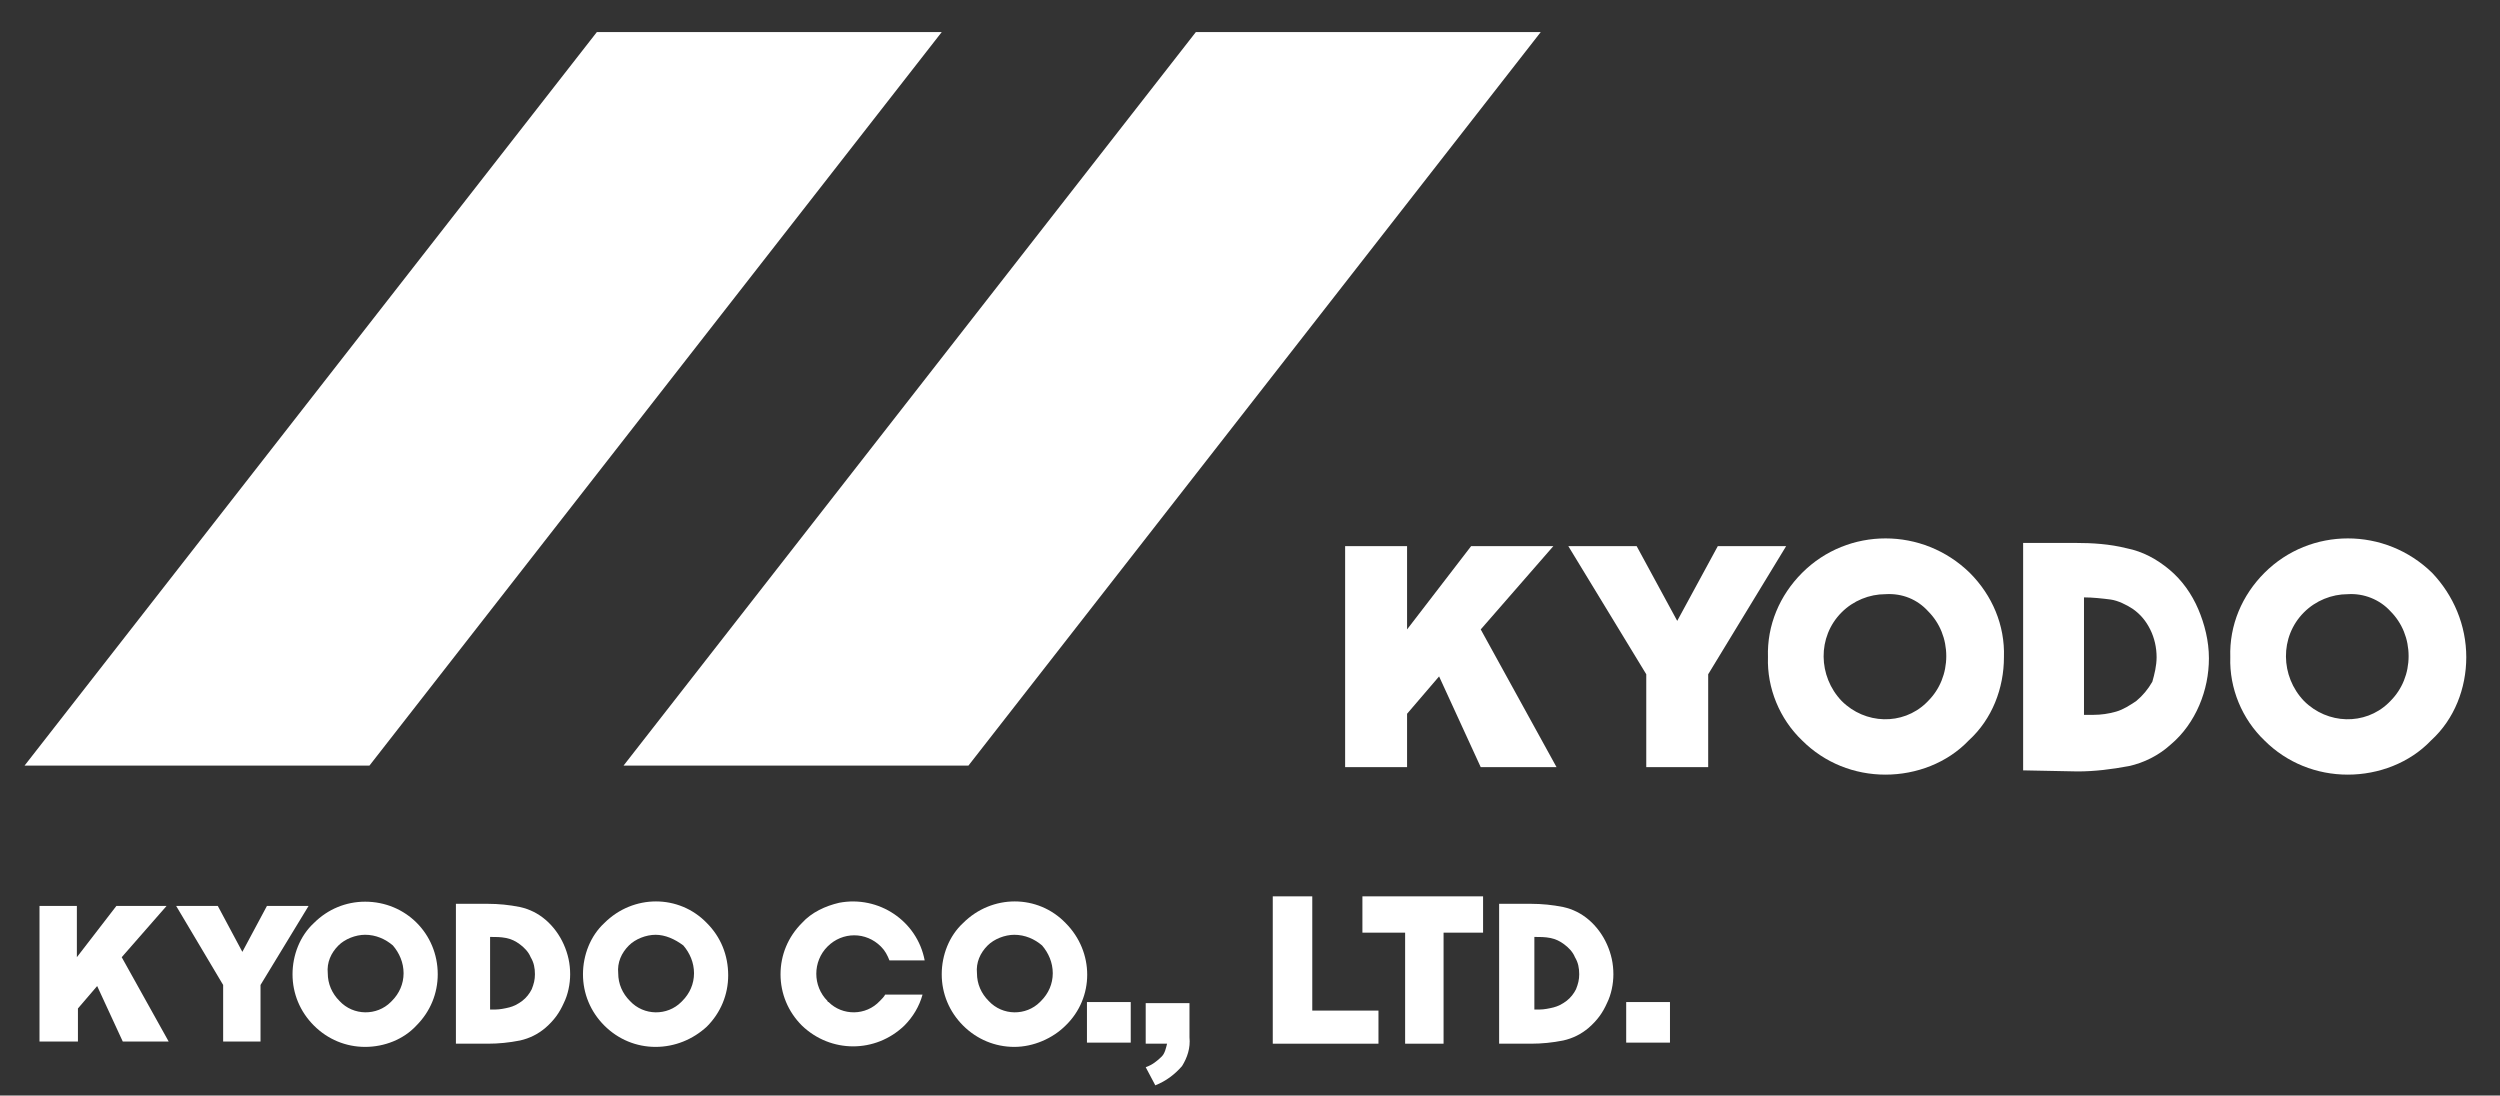
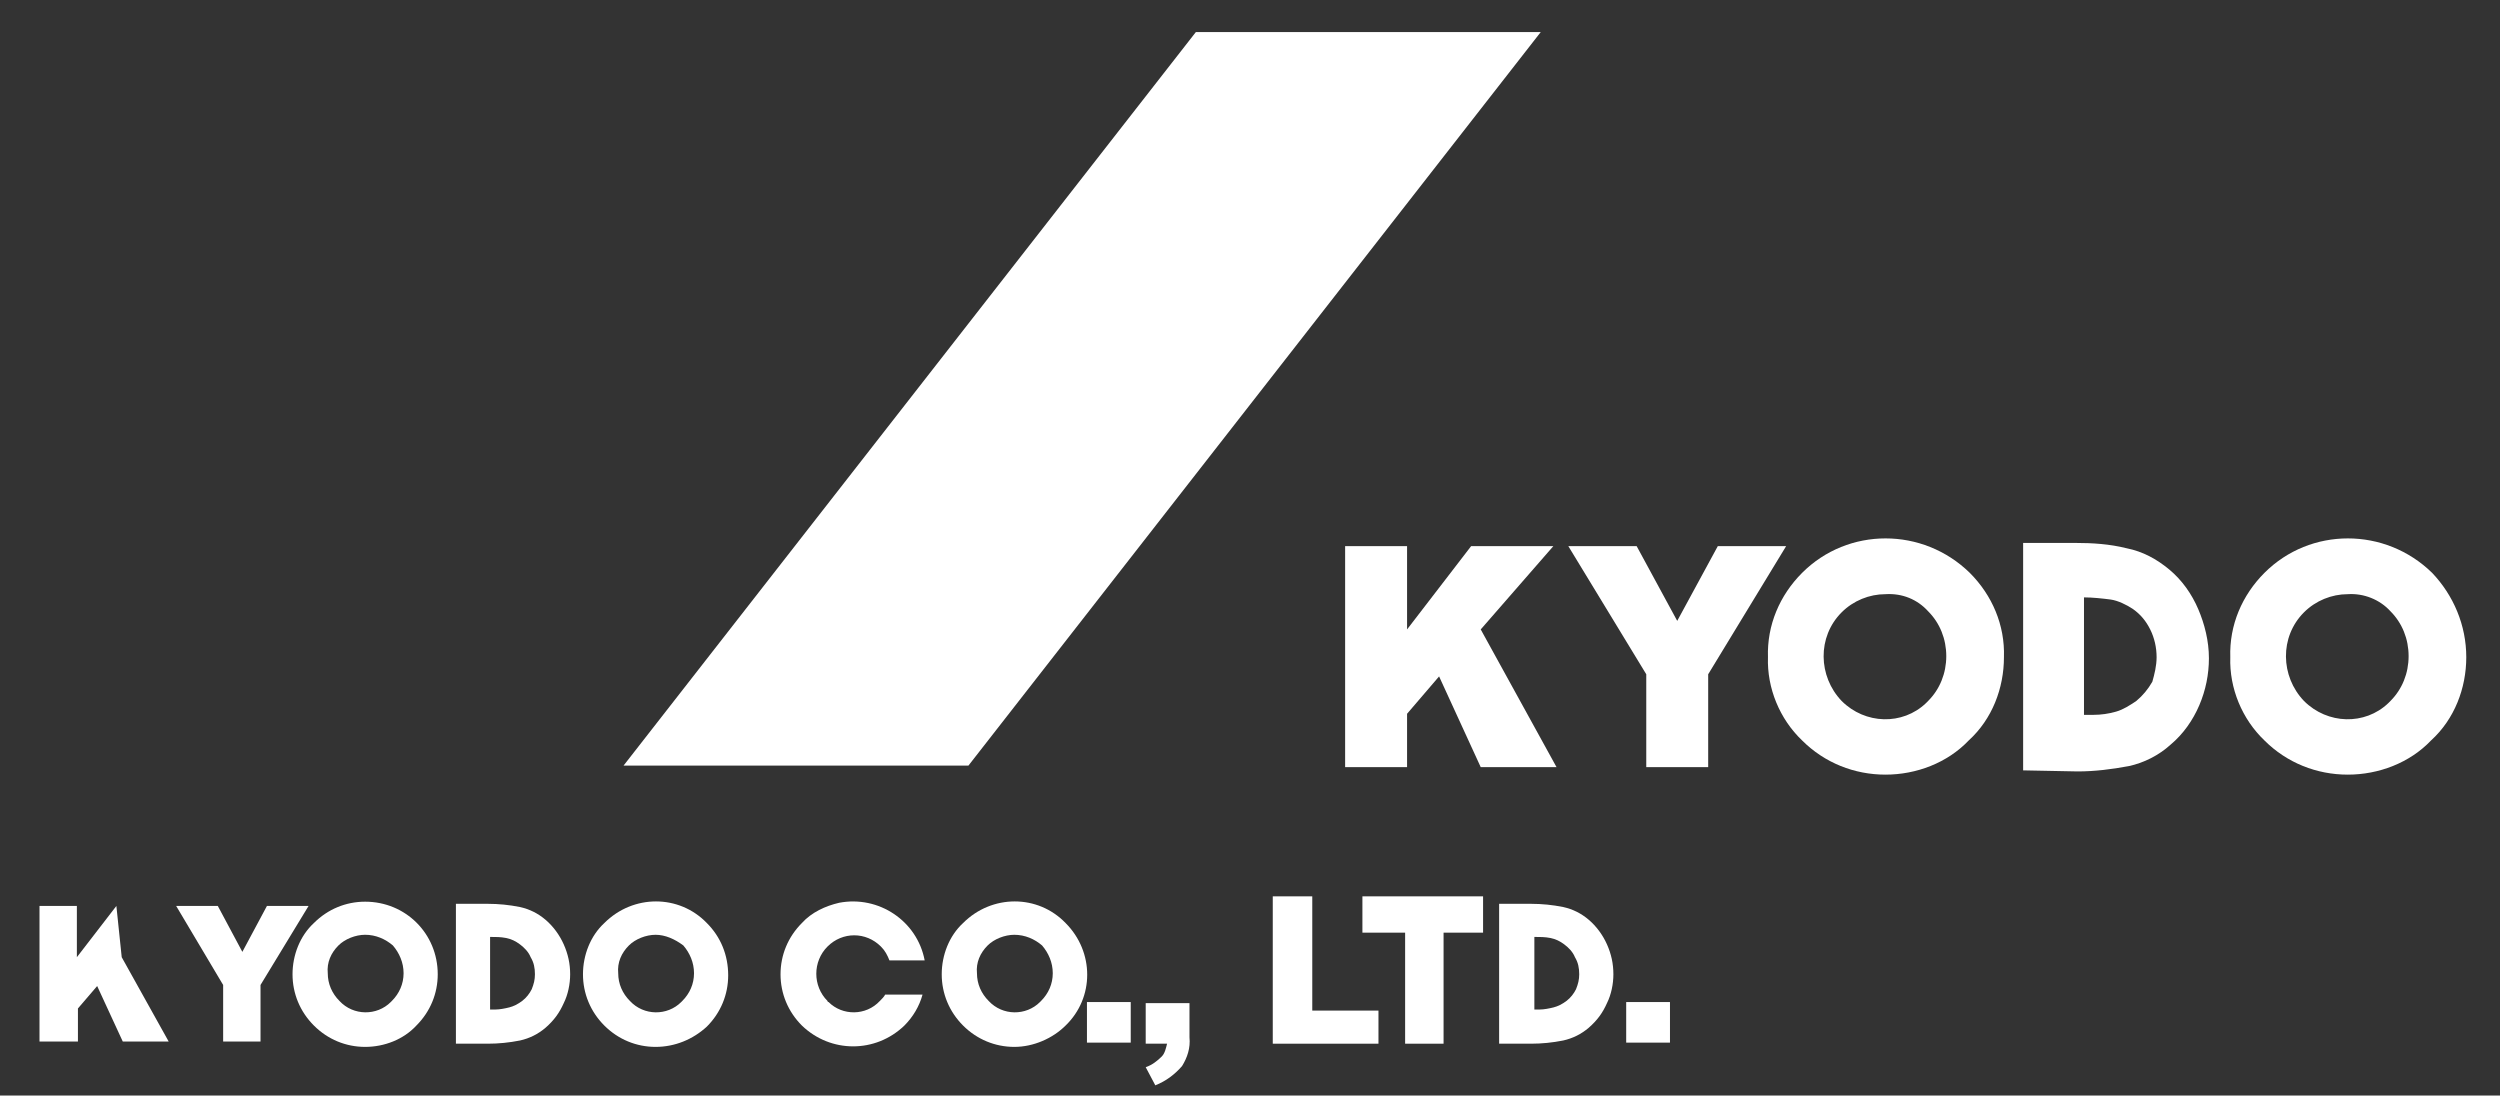
<svg xmlns="http://www.w3.org/2000/svg" width="178" height="78" viewBox="0 0 178 78" fill="none">
  <rect x="0" y="0" width="178" height="78" fill="#333333" stroke="none" />
-   <path d="M42.498 2.281L1.75 54.509H26.306L67.054 2.281H42.498Z" fill="white" />
  <path d="M85.147 2.281L44.398 54.509H68.954L109.703 2.281H85.147Z" fill="white" />
  <path d="M134.242 55.154C132.037 55.154 129.909 54.318 128.312 52.721C126.716 51.201 125.803 48.996 125.879 46.792C125.803 44.511 126.716 42.382 128.312 40.786C131.581 37.517 136.903 37.517 140.248 40.786C141.844 42.382 142.757 44.511 142.681 46.792C142.681 48.996 141.844 51.201 140.172 52.721C138.651 54.318 136.447 55.154 134.242 55.154ZM134.242 42.306C133.102 42.306 131.961 42.762 131.125 43.599C129.376 45.347 129.453 48.16 131.125 49.908C132.798 51.581 135.458 51.657 137.131 50.061C137.207 49.985 137.283 49.908 137.283 49.908C138.119 49.072 138.575 47.932 138.575 46.716C138.575 45.499 138.119 44.359 137.283 43.523C136.523 42.686 135.458 42.23 134.242 42.306Z" fill="white" />
  <path d="M167.16 55.154C164.955 55.154 162.827 54.318 161.23 52.721C159.634 51.201 158.721 48.996 158.797 46.792C158.721 44.511 159.634 42.382 161.23 40.786C164.499 37.517 169.821 37.517 173.166 40.786C174.686 42.382 175.599 44.511 175.599 46.792C175.599 48.996 174.762 51.201 173.09 52.721C171.569 54.318 169.365 55.154 167.16 55.154ZM167.16 42.306C166.02 42.306 164.879 42.762 164.043 43.599C162.294 45.347 162.37 48.16 164.043 49.908C165.715 51.581 168.376 51.657 170.049 50.061C170.125 49.985 170.201 49.908 170.201 49.908C171.037 49.072 171.493 47.932 171.493 46.716C171.493 45.499 171.037 44.359 170.201 43.523C169.441 42.686 168.3 42.23 167.16 42.306Z" fill="white" />
  <path d="M144.047 54.85V38.657H147.772C148.988 38.657 150.205 38.733 151.421 39.037C152.561 39.265 153.55 39.798 154.462 40.558C155.374 41.318 156.059 42.306 156.515 43.371C156.971 44.435 157.275 45.651 157.275 46.868C157.275 48.008 157.047 49.148 156.591 50.213C156.135 51.277 155.45 52.265 154.538 53.026C153.702 53.786 152.638 54.318 151.573 54.546C150.357 54.774 149.14 54.926 147.924 54.926L144.047 54.85ZM148.38 50.897C148.608 50.897 148.836 50.897 149.064 50.897C149.597 50.897 150.129 50.821 150.661 50.669C151.193 50.517 151.649 50.213 152.105 49.909C152.561 49.529 152.942 49.072 153.246 48.54C153.398 48.008 153.55 47.4 153.55 46.792C153.55 46.108 153.398 45.423 153.094 44.815C152.79 44.207 152.409 43.751 151.877 43.371C151.421 43.067 150.813 42.763 150.281 42.687C149.673 42.61 148.988 42.534 148.38 42.534V50.897Z" fill="white" />
  <path d="M95.773 38.885H100.183V44.815L104.744 38.885H110.598L105.428 44.815L110.826 54.622H105.428L102.463 48.16L100.183 50.821V54.622H95.773V38.885Z" fill="white" />
  <path d="M111.664 38.885H116.53L119.418 44.207L122.307 38.885H127.173L121.623 48.008V54.622H117.214V48.008L111.664 38.885Z" fill="white" />
  <path d="M25.998 74.539C24.629 74.539 23.337 74.007 22.349 73.018C21.36 72.03 20.828 70.738 20.828 69.369C20.828 68.001 21.36 66.632 22.349 65.72C23.337 64.732 24.629 64.2 25.998 64.2C28.887 64.2 31.167 66.48 31.167 69.369C31.167 70.738 30.635 72.03 29.647 73.018C28.735 74.007 27.366 74.539 25.998 74.539ZM25.998 66.556C25.314 66.556 24.553 66.861 24.097 67.317C23.565 67.849 23.261 68.533 23.337 69.293C23.337 70.053 23.641 70.738 24.173 71.27C25.162 72.334 26.834 72.334 27.822 71.346L27.898 71.27C28.43 70.738 28.735 70.053 28.735 69.293C28.735 68.533 28.43 67.849 27.974 67.317C27.442 66.861 26.758 66.556 25.998 66.556Z" fill="white" />
  <path d="M72.22 74.539C70.852 74.539 69.56 74.007 68.571 73.019C67.583 72.031 67.051 70.738 67.051 69.37C67.051 68.001 67.583 66.633 68.571 65.721C70.624 63.668 73.893 63.668 75.87 65.721C77.922 67.773 77.922 71.042 75.87 73.019C74.957 73.931 73.589 74.539 72.22 74.539ZM72.22 66.557C71.536 66.557 70.776 66.861 70.32 67.317C69.788 67.849 69.484 68.534 69.56 69.294C69.56 70.054 69.864 70.738 70.396 71.27C71.384 72.335 73.057 72.335 74.045 71.346L74.121 71.27C74.653 70.738 74.957 70.054 74.957 69.294C74.957 68.534 74.653 67.849 74.197 67.317C73.665 66.861 72.981 66.557 72.22 66.557Z" fill="white" />
  <path d="M46.677 74.539C45.309 74.539 44.017 74.007 43.028 73.019C42.04 72.031 41.508 70.738 41.508 69.37C41.508 68.001 42.04 66.633 43.028 65.721C45.081 63.668 48.35 63.668 50.327 65.721C51.315 66.709 51.847 68.001 51.847 69.446C51.847 70.814 51.315 72.107 50.327 73.095C49.338 74.007 48.046 74.539 46.677 74.539ZM46.677 66.557C45.993 66.557 45.233 66.861 44.777 67.317C44.245 67.849 43.941 68.534 44.017 69.294C44.017 70.054 44.321 70.738 44.853 71.27C45.841 72.335 47.514 72.335 48.502 71.346L48.578 71.27C49.11 70.738 49.414 70.054 49.414 69.294C49.414 68.534 49.11 67.849 48.654 67.317C48.046 66.861 47.362 66.557 46.677 66.557Z" fill="white" />
  <path d="M32.461 74.311V64.352H34.742C35.502 64.352 36.262 64.428 37.022 64.58C37.707 64.732 38.315 65.036 38.847 65.492C39.379 65.948 39.835 66.557 40.139 67.241C40.443 67.925 40.595 68.609 40.595 69.37C40.595 70.054 40.443 70.814 40.139 71.422C39.835 72.106 39.455 72.639 38.847 73.171C38.315 73.627 37.707 73.931 37.022 74.083C36.262 74.235 35.502 74.311 34.742 74.311H32.461ZM34.894 71.878C35.046 71.878 35.198 71.878 35.274 71.878C35.578 71.878 35.958 71.802 36.262 71.726C36.566 71.65 36.87 71.498 37.174 71.27C37.478 71.042 37.707 70.738 37.859 70.434C38.011 70.054 38.087 69.75 38.087 69.37C38.087 68.913 38.011 68.533 37.783 68.153C37.63 67.773 37.326 67.469 37.022 67.241C36.718 67.013 36.414 66.861 36.034 66.785C35.654 66.709 35.274 66.709 34.894 66.709V71.878Z" fill="white" />
  <path d="M106.738 74.311V64.352H109.019C109.779 64.352 110.539 64.428 111.3 64.58C111.984 64.732 112.592 65.036 113.124 65.492C113.656 65.948 114.113 66.557 114.417 67.241C114.721 67.925 114.873 68.609 114.873 69.37C114.873 70.054 114.721 70.814 114.417 71.422C114.113 72.106 113.732 72.639 113.124 73.171C112.592 73.627 111.984 73.931 111.3 74.083C110.539 74.235 109.779 74.311 109.019 74.311H106.738ZM109.247 71.878C109.399 71.878 109.551 71.878 109.627 71.878C109.931 71.878 110.311 71.802 110.615 71.726C110.92 71.65 111.224 71.498 111.528 71.27C111.832 71.042 112.06 70.738 112.212 70.434C112.364 70.054 112.44 69.75 112.44 69.37C112.44 68.913 112.364 68.533 112.136 68.153C111.984 67.773 111.68 67.469 111.376 67.241C111.072 67.013 110.768 66.861 110.387 66.785C110.007 66.709 109.627 66.709 109.247 66.709V71.878Z" fill="white" />
-   <path d="M2.812 64.504H5.473V68.153L8.286 64.504H11.859L8.666 68.153L12.011 74.159H8.742L6.918 70.206L5.549 71.802V74.159H2.812V64.504Z" fill="white" />
+   <path d="M2.812 64.504H5.473V68.153L8.286 64.504L8.666 68.153L12.011 74.159H8.742L6.918 70.206L5.549 71.802V74.159H2.812V64.504Z" fill="white" />
  <path d="M12.543 64.504H15.508L17.256 67.773L19.005 64.504H21.97L18.549 70.13V74.159H15.888V70.13L12.543 64.504Z" fill="white" />
  <path d="M63.025 70.814C62.949 70.966 62.796 71.118 62.644 71.27C61.656 72.334 59.984 72.334 58.995 71.346C58.919 71.346 58.919 71.27 58.919 71.27C57.855 70.206 57.855 68.457 58.919 67.393C59.984 66.328 61.656 66.328 62.72 67.393C63.025 67.697 63.177 68.001 63.329 68.381H65.837C65.305 65.568 62.568 63.744 59.755 64.276C58.767 64.504 57.779 64.96 57.095 65.72C56.106 66.709 55.574 68.001 55.574 69.369C55.574 70.738 56.106 72.03 57.095 73.019C59.147 74.995 62.34 74.995 64.393 73.019C65.001 72.41 65.457 71.65 65.685 70.814H63.025Z" fill="white" />
  <path d="M90.697 63.82H93.434V71.954H98.147V74.311H90.621V63.82H90.697Z" fill="white" />
  <path d="M97.004 63.82H105.595V66.405H102.782V74.311H100.045V66.405H97.004V63.82Z" fill="white" />
  <path d="M80.508 71.346H77.391V74.235H80.508V71.346Z" fill="white" />
  <path d="M118.902 71.346H115.785V74.235H118.902V71.346Z" fill="white" />
  <path d="M81.574 71.422H84.691V73.855C84.767 74.615 84.539 75.3 84.159 75.908C83.627 76.516 83.019 76.972 82.258 77.276L81.574 75.984C82.03 75.832 82.41 75.528 82.715 75.224C82.943 74.996 83.019 74.615 83.095 74.311H81.574V71.422Z" fill="white" />
</svg>